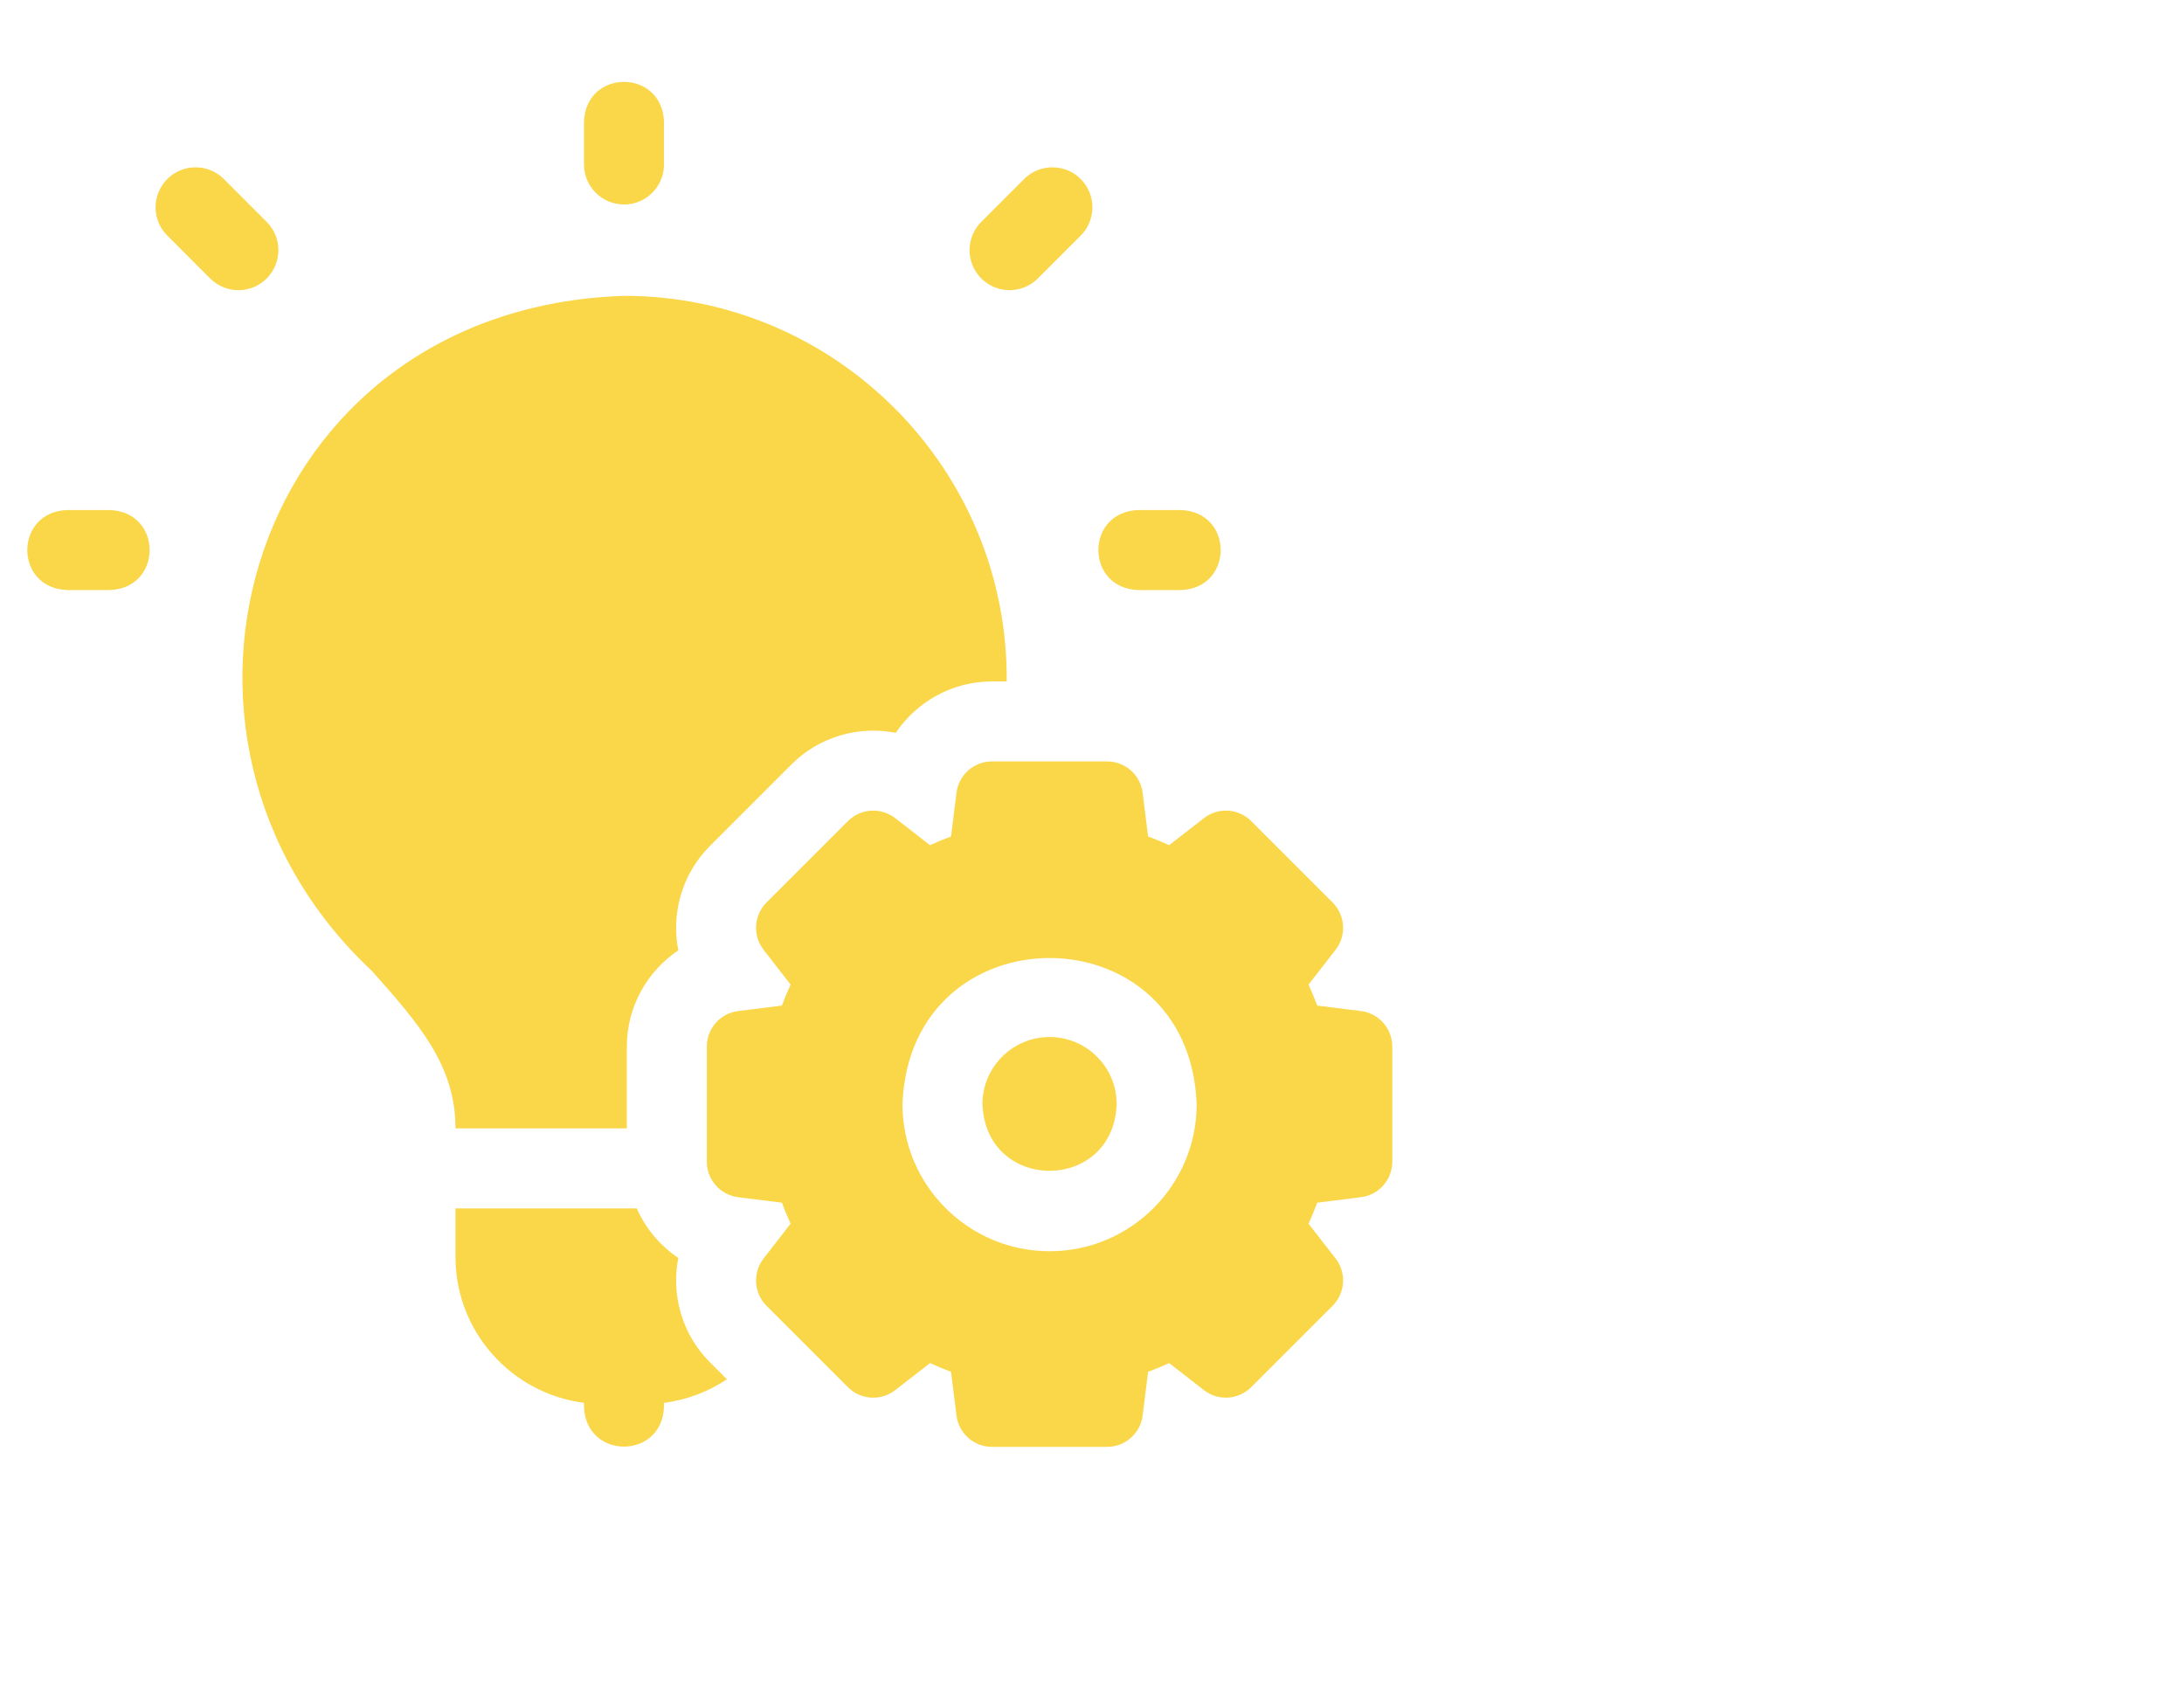
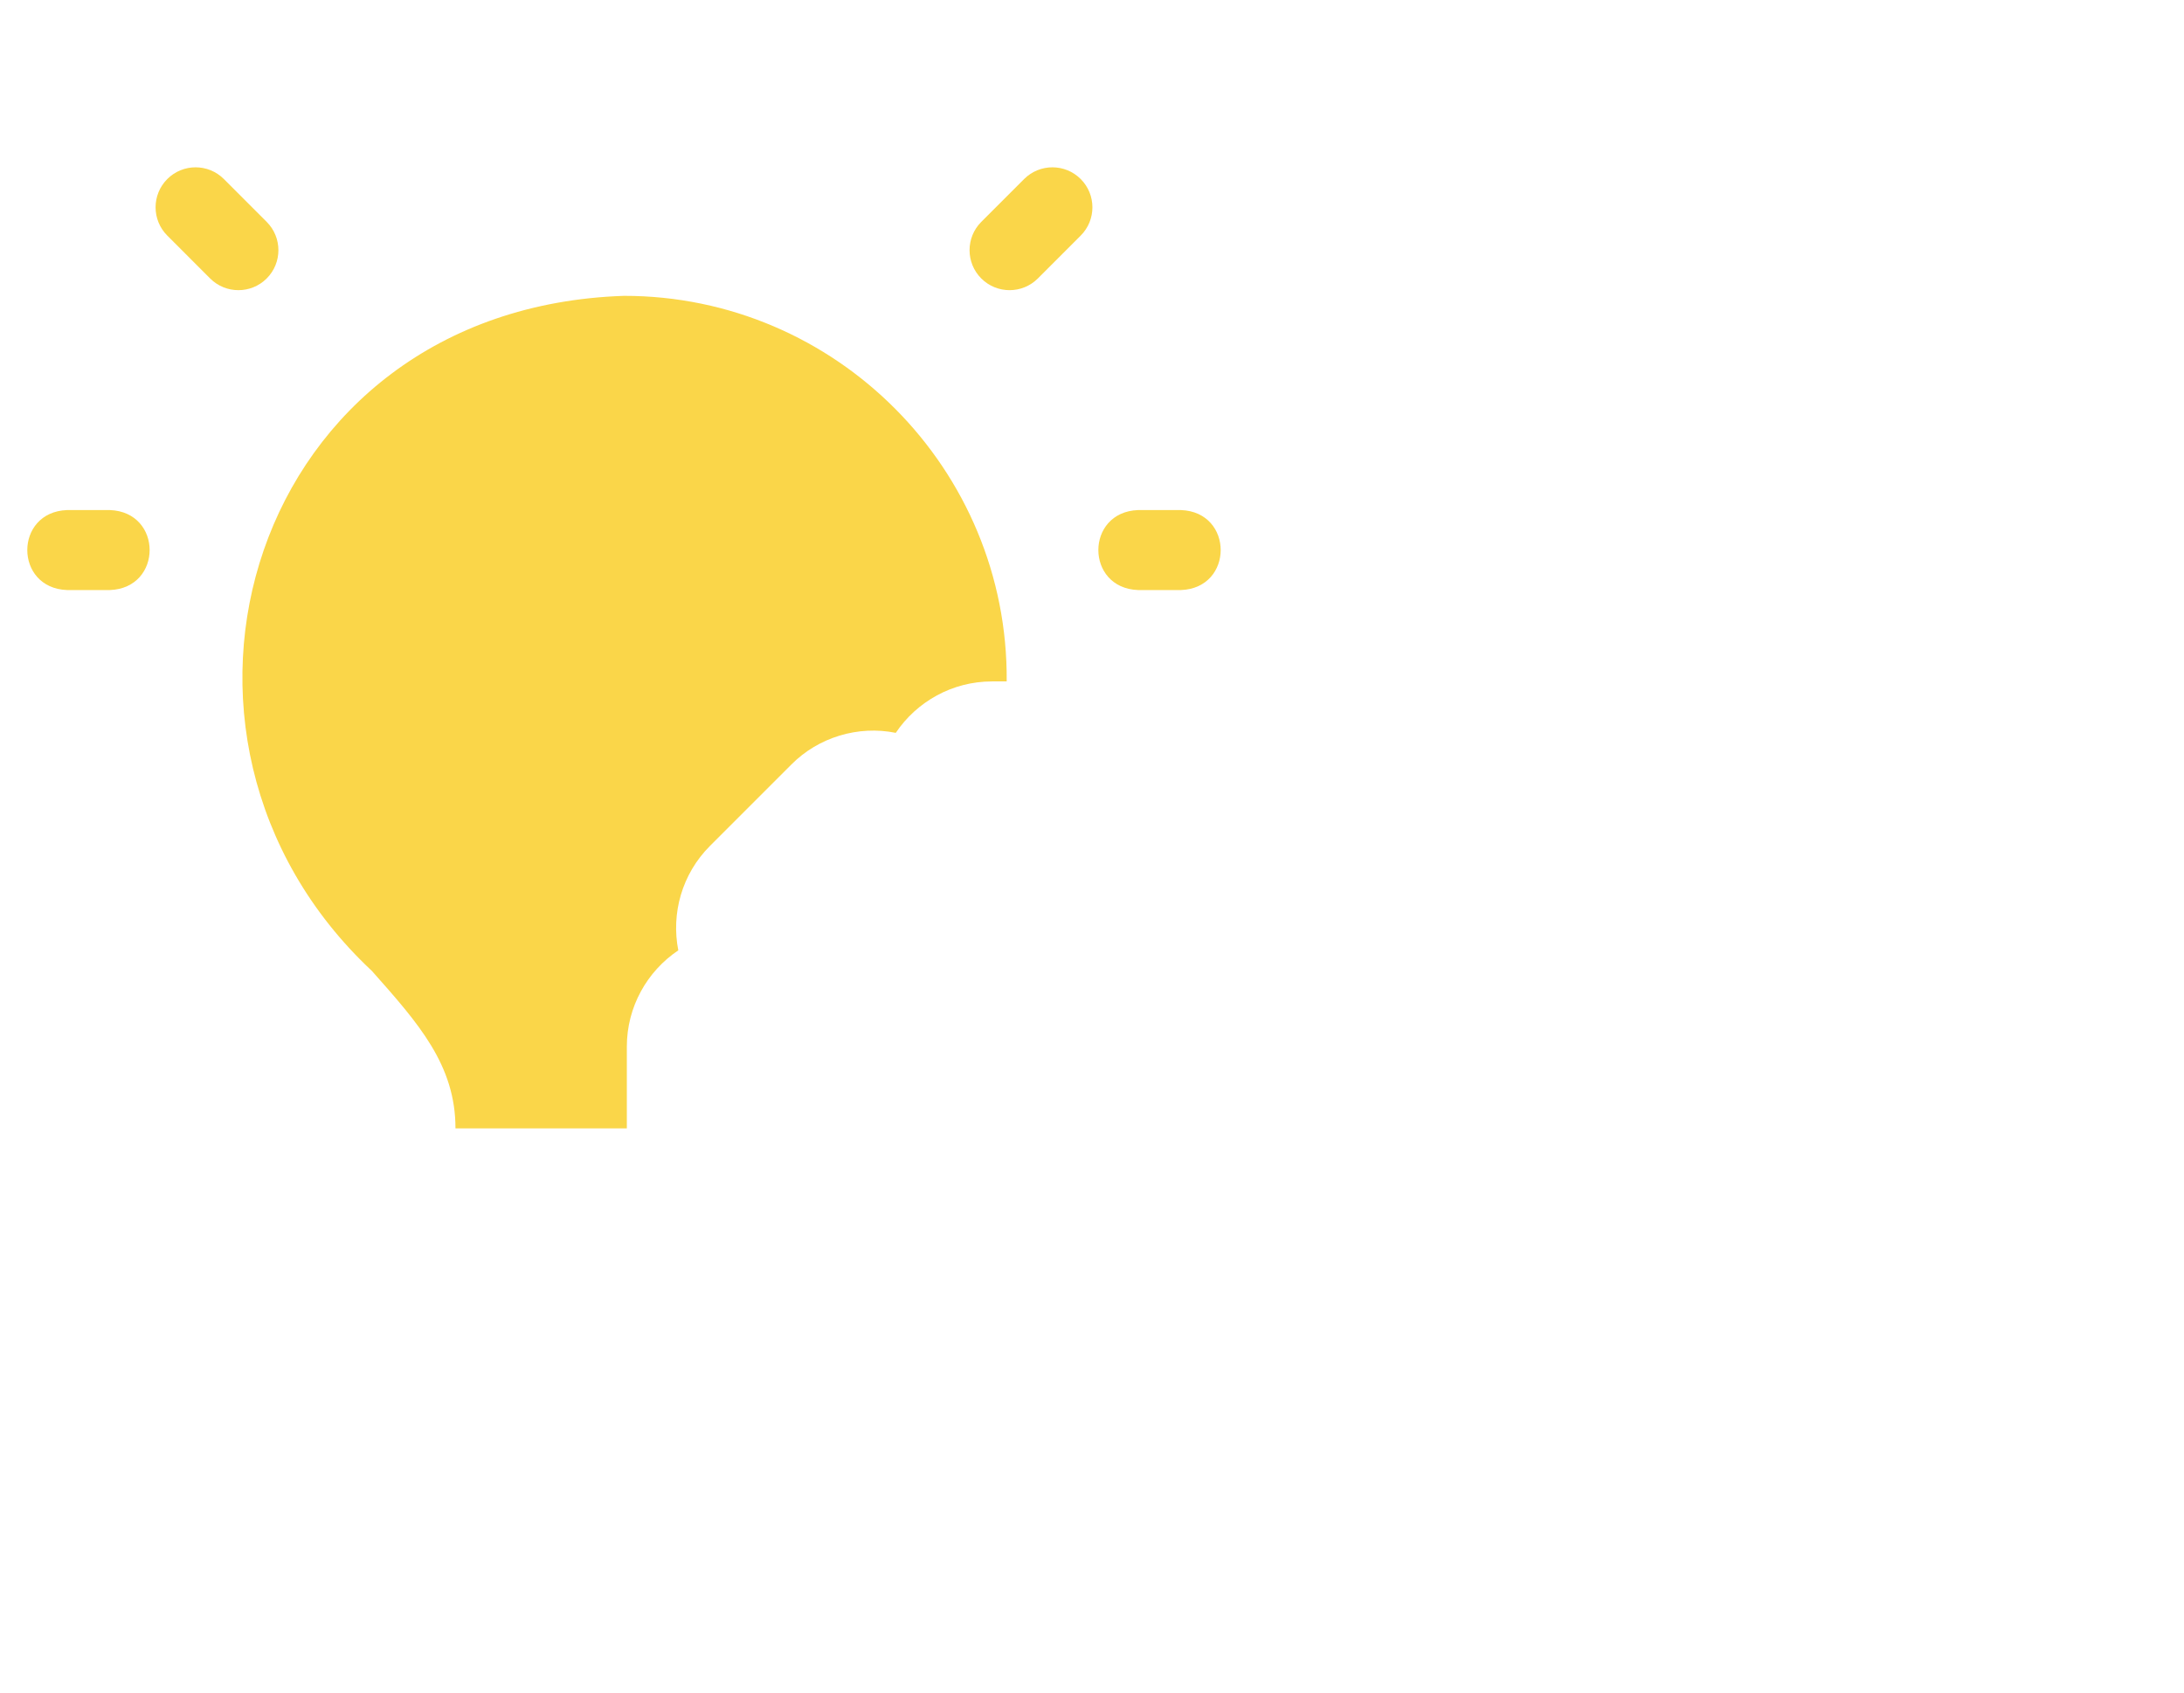
<svg xmlns="http://www.w3.org/2000/svg" width="80" height="62" viewBox="0 0 80 62" fill="none">
  <g clip-path="url(#clip0_306_1210)">
    <path d="M4.025 18.684H2.456C0.514 18.756 0.515 21.543 2.456 21.614H4.025C5.967 21.542 5.966 18.755 4.025 18.684Z" fill="#FAD649" />
    <path d="M41.688 21.614H43.258C45.2 21.542 45.198 18.755 43.258 18.684H41.688C39.747 18.756 39.748 21.543 41.688 21.614Z" fill="#FAD649" />
-     <path d="M22.857 7.49C23.666 7.49 24.322 6.834 24.322 6.025V4.456C24.25 2.514 21.463 2.515 21.392 4.456V6.025C21.392 6.834 22.047 7.49 22.857 7.49Z" fill="#FAD649" />
    <path d="M9.769 8.128L8.2 6.558C7.628 5.986 6.7 5.986 6.128 6.558C5.556 7.131 5.556 8.058 6.128 8.63L7.697 10.2C8.269 10.772 9.197 10.772 9.769 10.2C10.341 9.628 10.341 8.7 9.769 8.128Z" fill="#FAD649" />
    <path d="M38.017 10.2L39.586 8.63C40.158 8.058 40.158 7.131 39.586 6.558C39.014 5.986 38.086 5.986 37.514 6.558L35.944 8.128C35.372 8.7 35.372 9.628 35.944 10.2C36.517 10.772 37.444 10.772 38.017 10.2Z" fill="#FAD649" />
    <path d="M22.961 41.334V38.338C22.961 36.883 23.703 35.579 24.846 34.812C24.58 33.462 24.977 32.016 26.006 30.987L28.987 28.006C29.976 27.006 31.435 26.566 32.812 26.845C33.58 25.702 34.883 24.961 36.338 24.961H36.875C36.94 17.195 30.622 10.834 22.857 10.837C9.163 11.293 4.439 26.975 13.623 35.567C15.334 37.493 16.685 39.015 16.684 41.334H22.961V41.334Z" fill="#FAD649" />
-     <path d="M38.446 37.987C37.09 37.987 35.987 39.09 35.987 40.446C36.111 43.702 40.781 43.701 40.904 40.446C40.904 39.09 39.801 37.987 38.446 37.987Z" fill="#FAD649" />
-     <path d="M49.851 37.036L48.25 36.836C48.154 36.575 48.048 36.318 47.931 36.066L48.922 34.792C49.328 34.27 49.281 33.527 48.813 33.059L45.832 30.078C45.364 29.61 44.621 29.564 44.099 29.97L42.825 30.96C42.573 30.843 42.316 30.737 42.055 30.641L41.855 29.04C41.773 28.384 41.215 27.891 40.554 27.891H36.338C35.676 27.891 35.118 28.384 35.036 29.04L34.836 30.641C34.575 30.737 34.318 30.843 34.066 30.96L32.792 29.97C32.27 29.564 31.527 29.61 31.059 30.078L28.078 33.059C27.61 33.527 27.564 34.27 27.97 34.792L28.96 36.066C28.844 36.318 28.737 36.575 28.641 36.836L27.041 37.035C26.384 37.117 25.891 37.676 25.891 38.337V42.553C25.891 43.215 26.384 43.773 27.041 43.855L28.641 44.055C28.737 44.316 28.843 44.573 28.96 44.825L27.97 46.099C27.564 46.621 27.61 47.364 28.078 47.832L31.059 50.813C31.527 51.281 32.27 51.327 32.792 50.921L34.066 49.931C34.319 50.047 34.575 50.154 34.836 50.25L35.036 51.85C35.118 52.507 35.676 53 36.338 53H40.554C41.215 53 41.773 52.507 41.855 51.85L42.055 50.25C42.316 50.154 42.573 50.047 42.825 49.931L44.099 50.921C44.621 51.327 45.364 51.281 45.832 50.813L48.813 47.832C49.281 47.364 49.328 46.621 48.922 46.099L47.931 44.825C48.048 44.572 48.154 44.315 48.25 44.055L49.851 43.855C50.507 43.773 51 43.215 51 42.553V38.338C51 37.676 50.507 37.118 49.851 37.036ZM38.446 45.834C35.474 45.834 33.057 43.417 33.057 40.446C33.328 33.307 43.564 33.309 43.834 40.446C43.834 43.417 41.417 45.834 38.446 45.834Z" fill="#FAD649" />
-     <path d="M24.846 46.079C24.179 45.632 23.65 45.001 23.324 44.264H16.684V46.042C16.684 48.783 18.741 51.05 21.392 51.386V51.535C21.464 53.477 24.25 53.475 24.322 51.535V51.386C25.166 51.279 25.949 50.976 26.626 50.524L26.006 49.904C24.977 48.875 24.58 47.429 24.846 46.079Z" fill="#FAD649" />
  </g>
  <defs>
    <clipPath id="clip0_306_1210">
      <rect width="50" height="50" fill="white" transform="translate(1 3)" />
    </clipPath>
  </defs>
</svg>